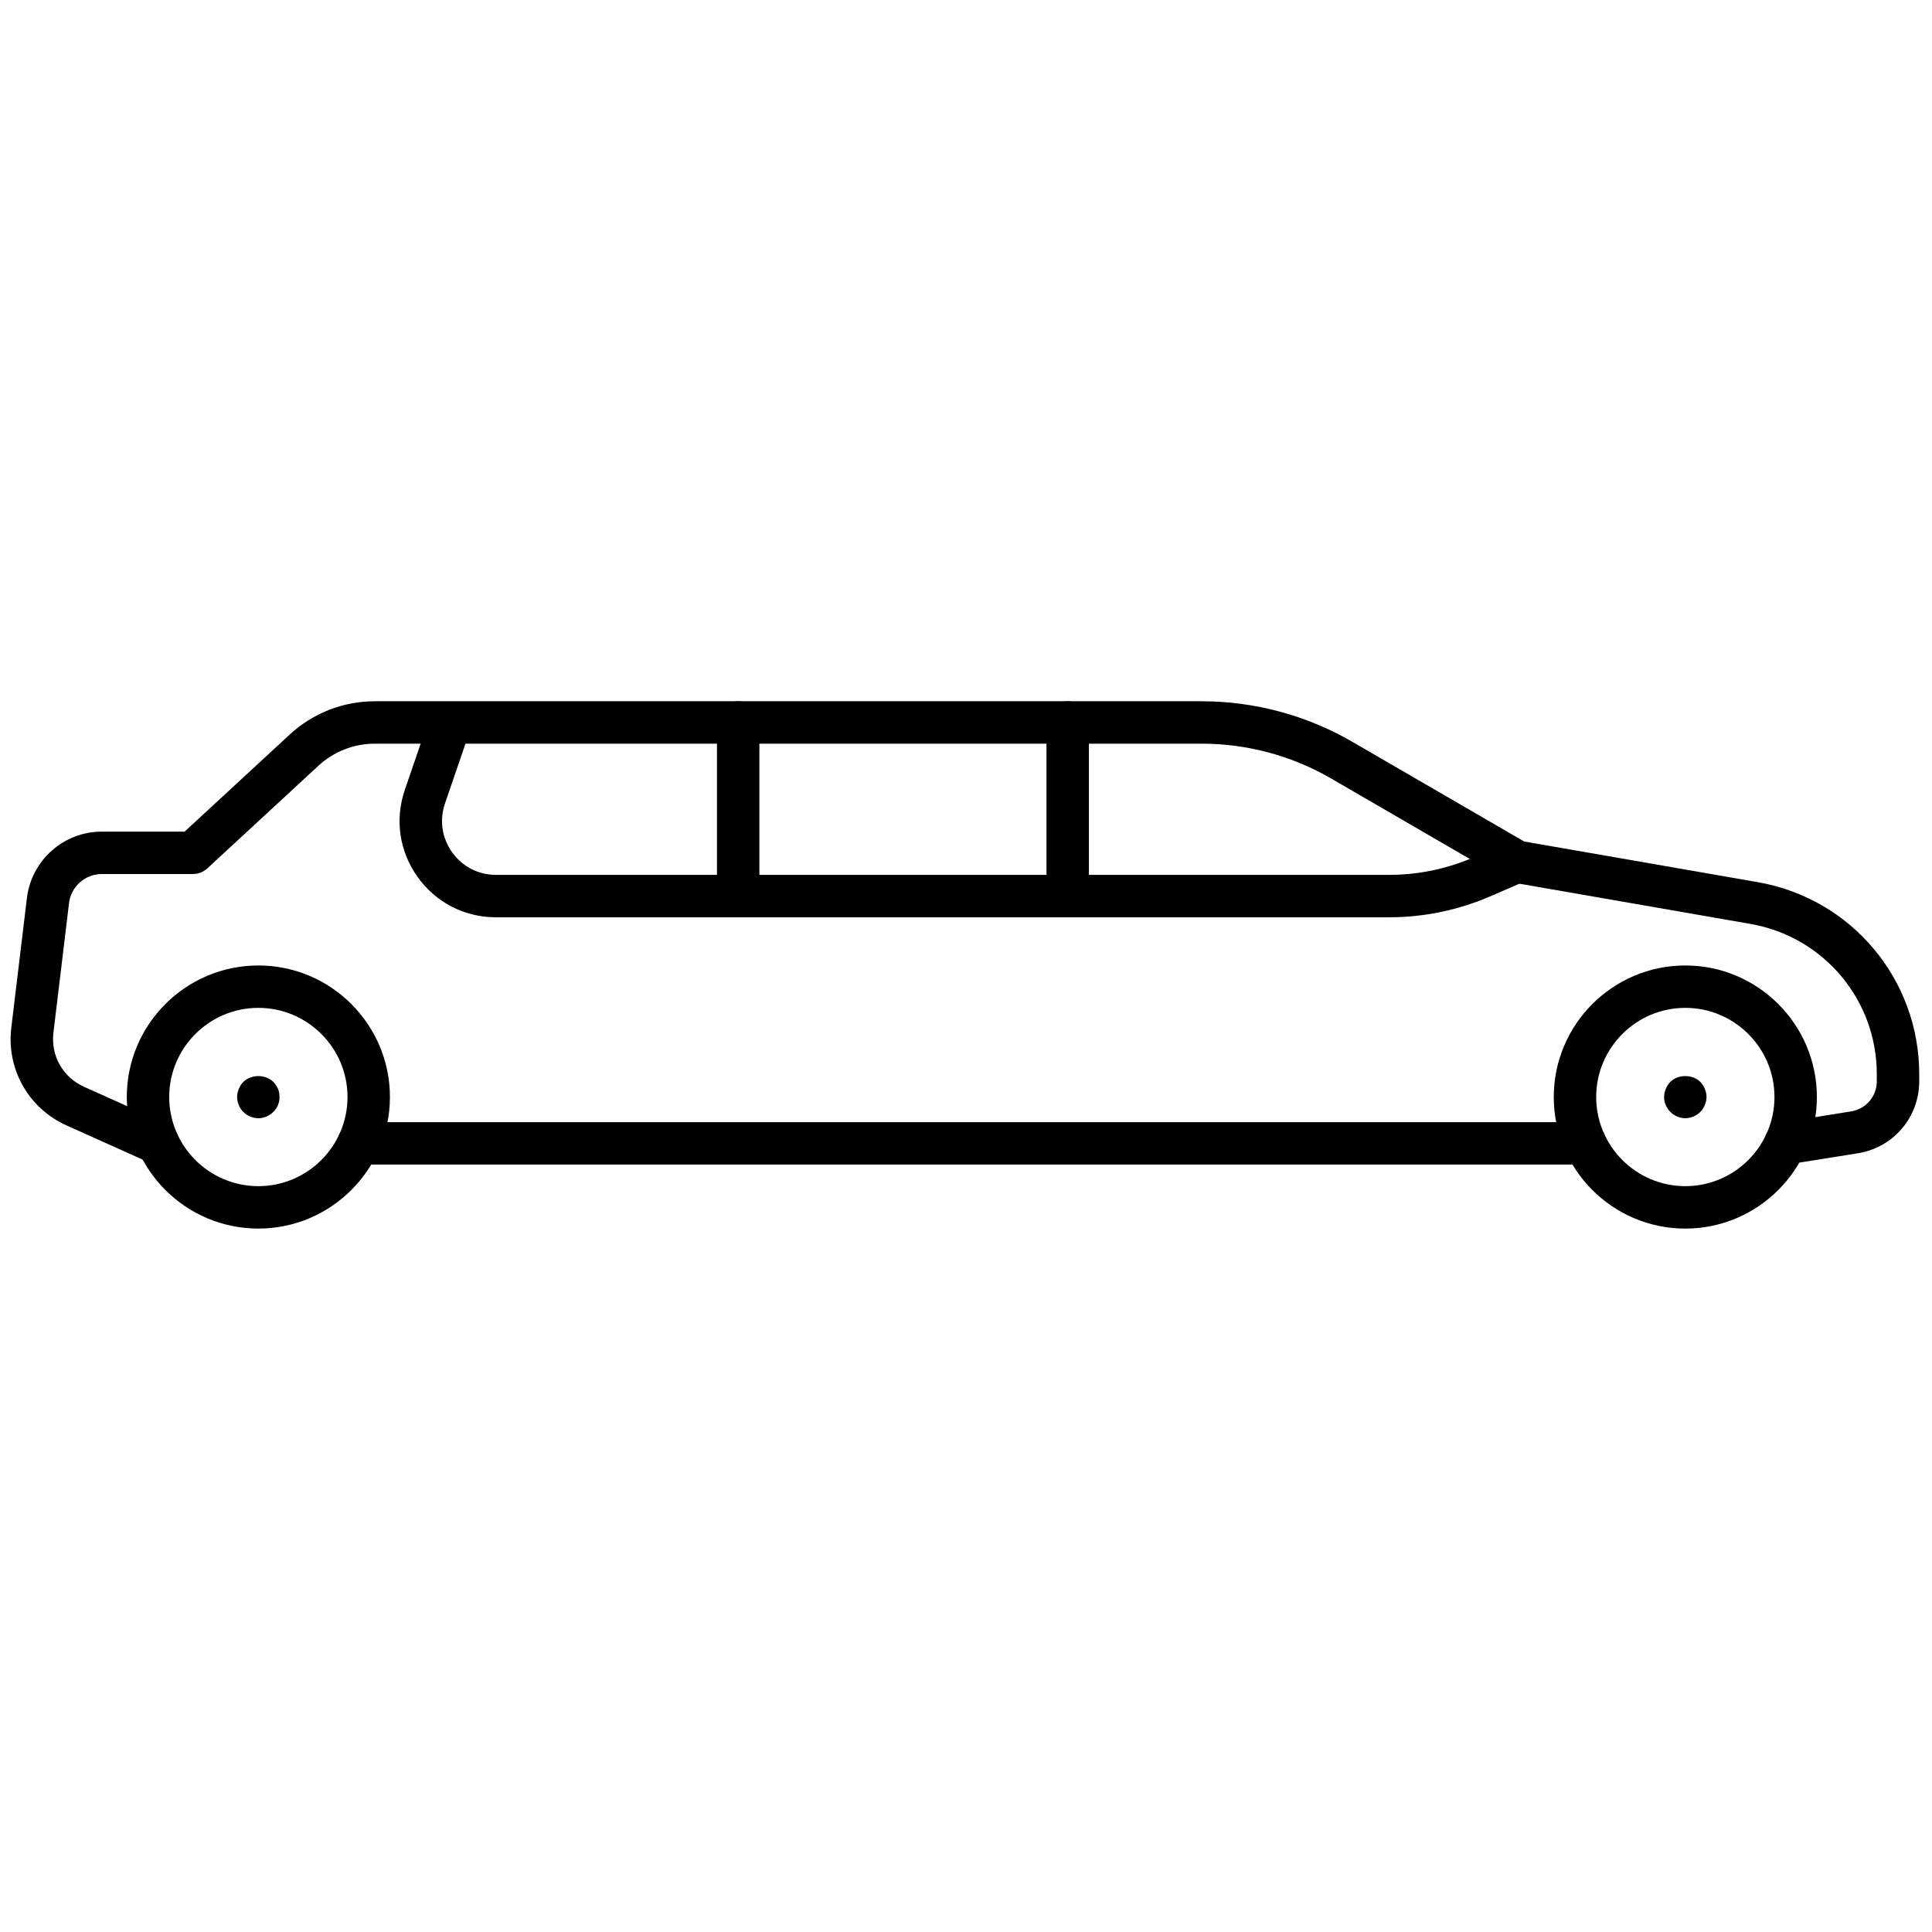
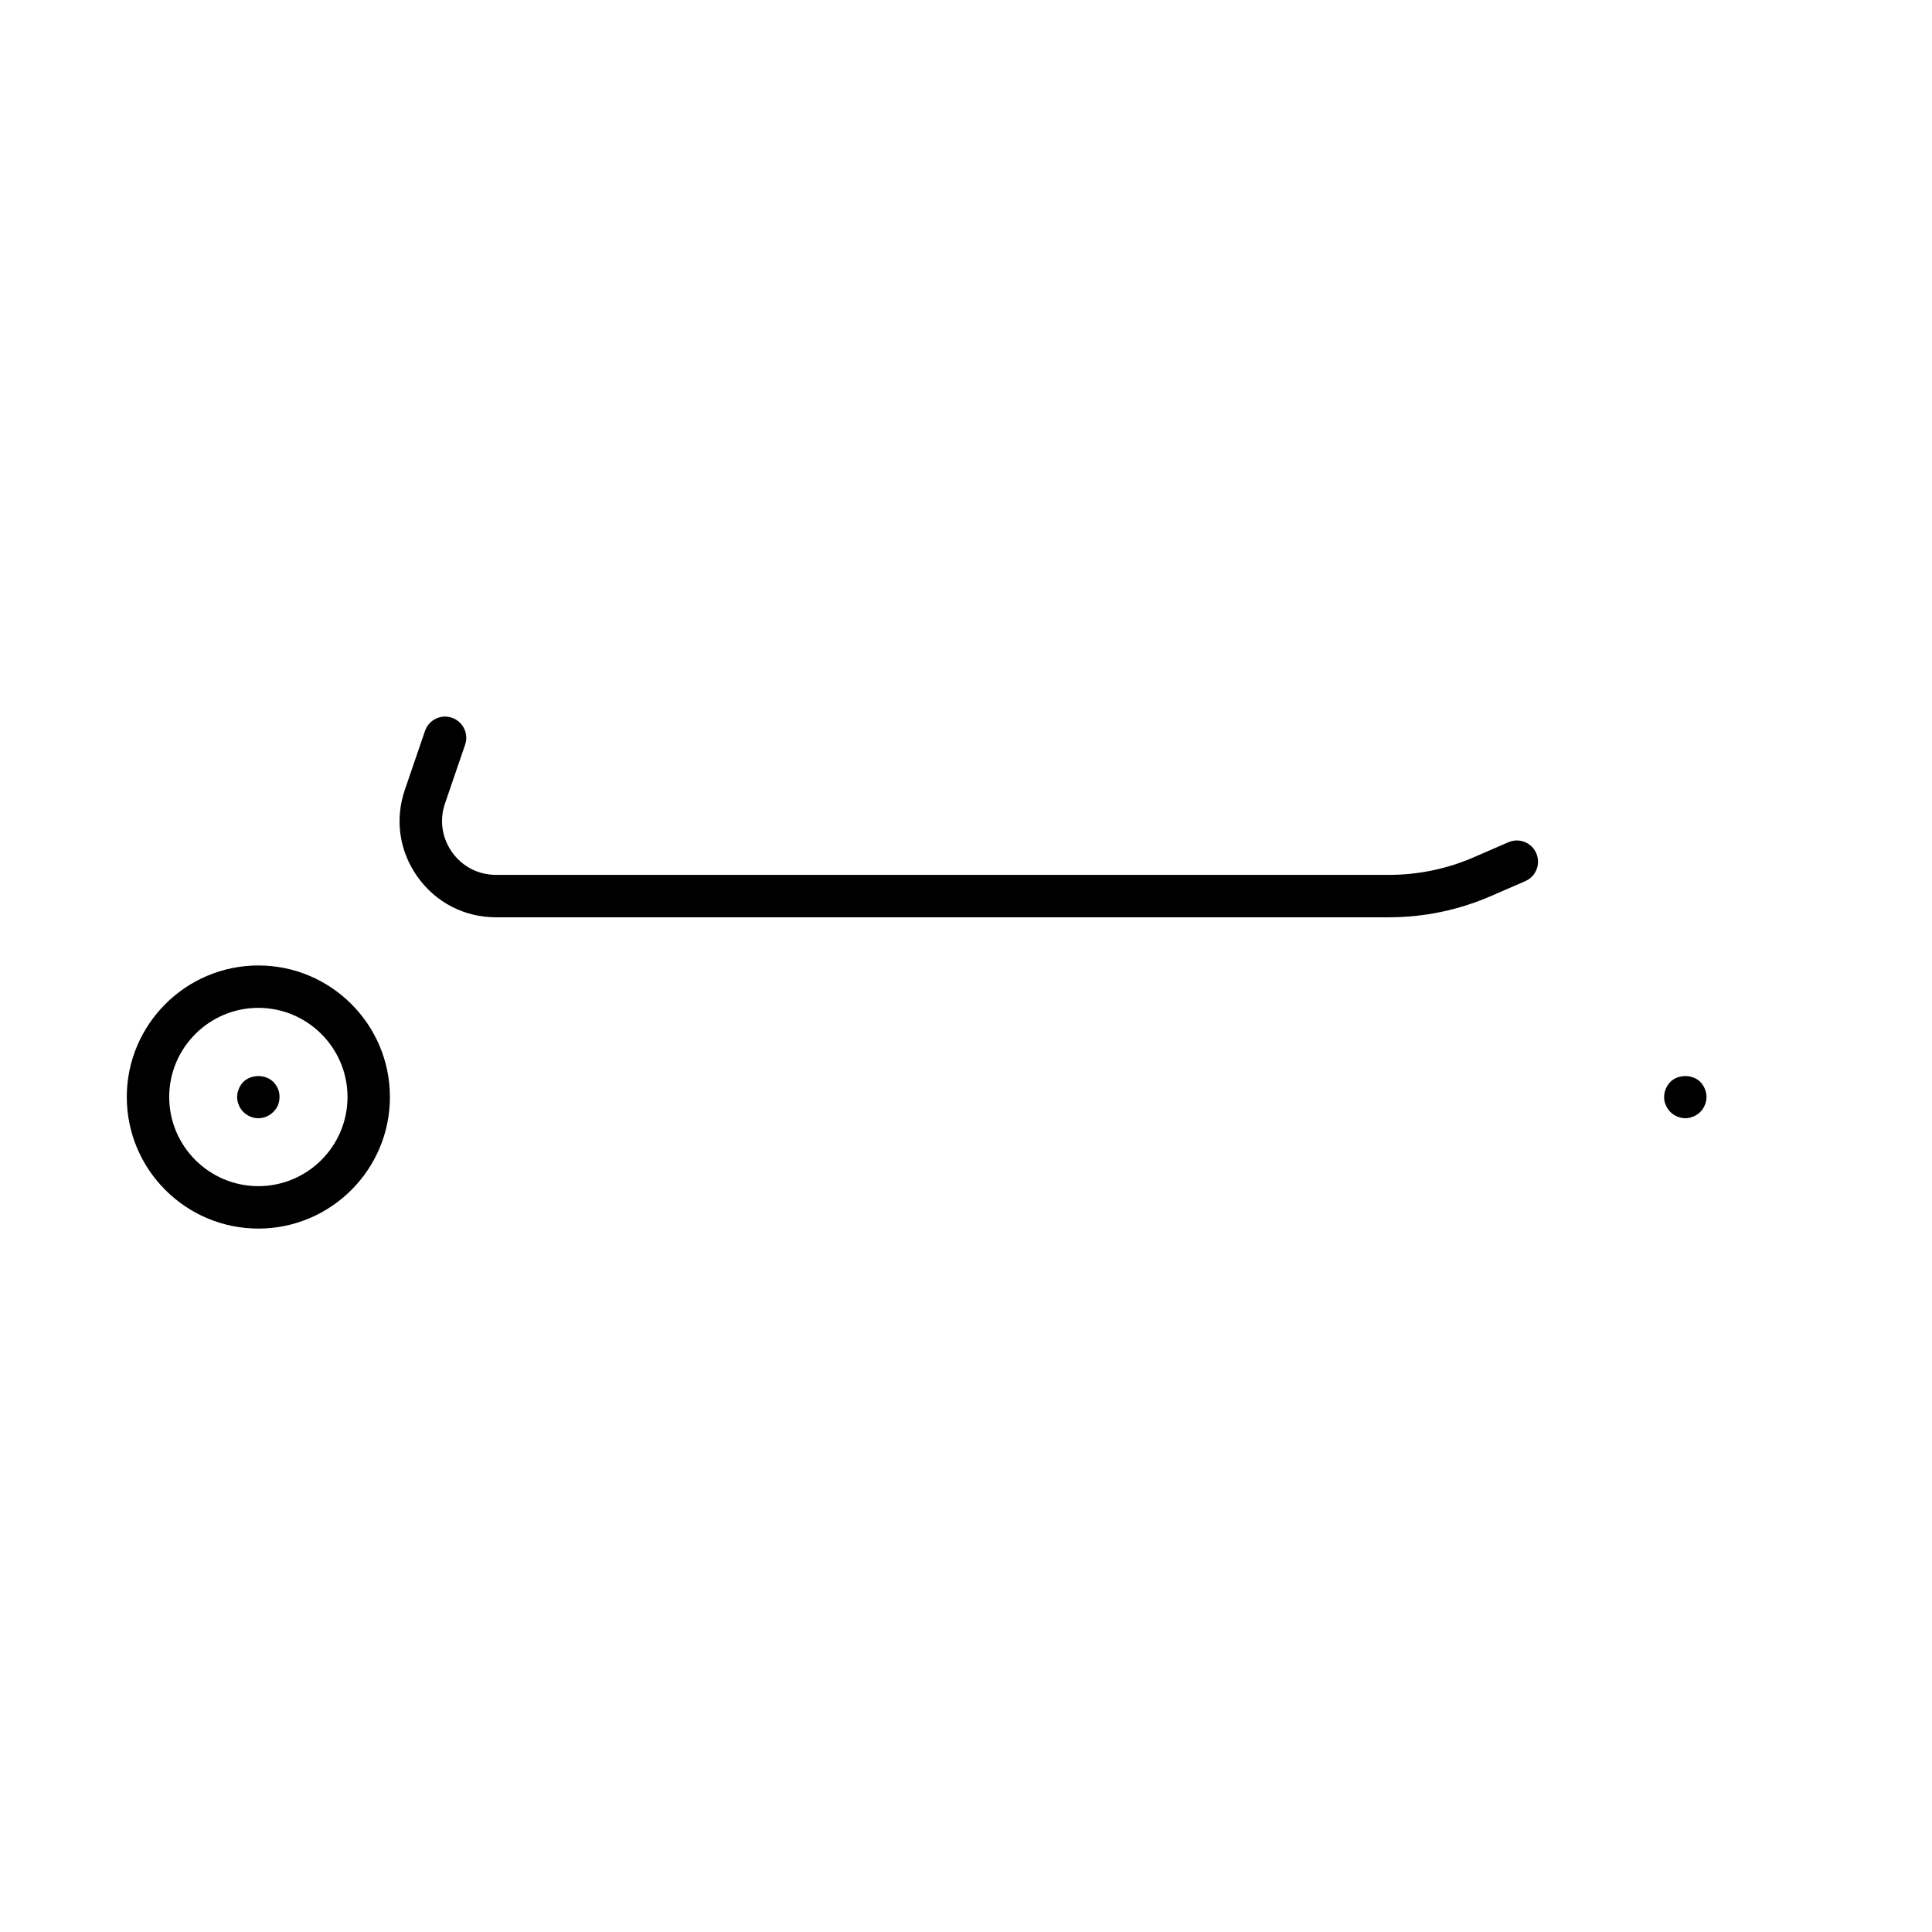
<svg xmlns="http://www.w3.org/2000/svg" width="256" height="256" viewBox="0 0 256 256" xml:space="preserve">
  <defs />
  <g style="stroke: none; stroke-width: 0; stroke-dasharray: none; stroke-linecap: butt; stroke-linejoin: miter; stroke-miterlimit: 10; fill: none; fill-rule: nonzero; opacity: 1;" transform="translate(1.407 1.407) scale(2.81 2.81)">
-     <path d="M 78.97 57.433 c -3.421 0 -6.203 -2.783 -6.203 -6.204 c 0 -3.42 2.782 -6.203 6.203 -6.203 s 6.204 2.783 6.204 6.203 C 85.174 54.649 82.391 57.433 78.97 57.433 z M 78.97 47.025 c -2.317 0 -4.203 1.886 -4.203 4.203 c 0 2.318 1.886 4.204 4.203 4.204 c 2.318 0 4.204 -1.886 4.204 -4.204 C 83.174 48.911 81.288 47.025 78.97 47.025 z" style="stroke: none; stroke-width: 1; stroke-dasharray: none; stroke-linecap: butt; stroke-linejoin: miter; stroke-miterlimit: 10; fill: rgb(0,0,0); fill-rule: nonzero; opacity: 1;" transform=" matrix(1 0 0 1 0 0) " stroke-linecap="round" />
    <path d="M 11.682 57.433 c -3.421 0 -6.204 -2.783 -6.204 -6.204 c 0 -3.42 2.783 -6.203 6.204 -6.203 s 6.204 2.783 6.204 6.203 C 17.886 54.649 15.103 57.433 11.682 57.433 z M 11.682 47.025 c -2.318 0 -4.204 1.886 -4.204 4.203 c 0 2.318 1.886 4.204 4.204 4.204 c 2.318 0 4.204 -1.886 4.204 -4.204 C 15.886 48.911 14 47.025 11.682 47.025 z" style="stroke: none; stroke-width: 1; stroke-dasharray: none; stroke-linecap: butt; stroke-linejoin: miter; stroke-miterlimit: 10; fill: rgb(0,0,0); fill-rule: nonzero; opacity: 1;" transform=" matrix(1 0 0 1 0 0) " stroke-linecap="round" />
-     <path d="M 6.958 54.414 c -0.137 0 -0.276 -0.028 -0.409 -0.088 l -3.914 -1.759 c -1.792 -0.805 -2.837 -2.656 -2.603 -4.605 l 0.736 -6.115 c 0.215 -1.786 1.734 -3.133 3.533 -3.133 h 3.905 l 4.948 -4.572 c 1.099 -1.016 2.527 -1.575 4.023 -1.575 h 38.987 c 2.494 0 4.952 0.662 7.108 1.914 l 8.098 4.698 l 11.016 1.918 C 86.798 41.865 90 45.673 90 50.15 v 0.338 c 0 1.697 -1.217 3.125 -2.894 3.394 l -3.257 0.52 c -0.545 0.091 -1.058 -0.285 -1.145 -0.83 s 0.284 -1.058 0.83 -1.145 l 3.256 -0.52 c 0.7 -0.112 1.209 -0.709 1.209 -1.419 V 50.15 c 0 -3.503 -2.505 -6.482 -5.957 -7.083 l -11.191 -1.949 c -0.116 -0.021 -0.228 -0.061 -0.33 -0.121 L 62.27 36.21 c -1.852 -1.075 -3.963 -1.643 -6.104 -1.643 H 17.178 c -0.991 0 -1.938 0.371 -2.666 1.043 l -5.236 4.838 c -0.185 0.171 -0.427 0.266 -0.679 0.266 H 4.301 c -0.788 0 -1.453 0.59 -1.547 1.372 L 2.018 48.2 c -0.129 1.077 0.448 2.099 1.437 2.543 l 3.914 1.759 c 0.504 0.227 0.729 0.818 0.502 1.322 C 7.704 54.194 7.339 54.414 6.958 54.414 z" style="stroke: none; stroke-width: 1; stroke-dasharray: none; stroke-linecap: butt; stroke-linejoin: miter; stroke-miterlimit: 10; fill: rgb(0,0,0); fill-rule: nonzero; opacity: 1;" transform=" matrix(1 0 0 1 0 0) " stroke-linecap="round" />
-     <path d="M 74.247 54.414 H 16.406 c -0.552 0 -1 -0.447 -1 -1 s 0.448 -1 1 -1 h 57.841 c 0.553 0 1 0.447 1 1 S 74.8 54.414 74.247 54.414 z" style="stroke: none; stroke-width: 1; stroke-dasharray: none; stroke-linecap: butt; stroke-linejoin: miter; stroke-miterlimit: 10; fill: rgb(0,0,0); fill-rule: nonzero; opacity: 1;" transform=" matrix(1 0 0 1 0 0) " stroke-linecap="round" />
    <path d="M 64.985 42.754 H 22.889 c -1.486 0 -2.833 -0.693 -3.697 -1.902 s -1.083 -2.708 -0.601 -4.114 l 0.949 -2.771 c 0.179 -0.522 0.748 -0.803 1.27 -0.622 c 0.522 0.179 0.801 0.748 0.622 1.27 l -0.949 2.771 c -0.27 0.787 -0.146 1.626 0.337 2.303 s 1.238 1.065 2.07 1.065 h 42.097 c 1.39 0 2.74 -0.28 4.015 -0.833 l 1.625 -0.706 c 0.508 -0.22 1.097 0.013 1.315 0.52 c 0.22 0.506 -0.013 1.096 -0.519 1.315 l -1.626 0.706 C 68.269 42.418 66.65 42.754 64.985 42.754 z" style="stroke: none; stroke-width: 1; stroke-dasharray: none; stroke-linecap: butt; stroke-linejoin: miter; stroke-miterlimit: 10; fill: rgb(0,0,0); fill-rule: nonzero; opacity: 1;" transform=" matrix(1 0 0 1 0 0) " stroke-linecap="round" />
    <path d="M 78.97 52.229 c -0.13 0 -0.26 -0.029 -0.38 -0.08 c -0.12 -0.05 -0.23 -0.119 -0.33 -0.22 c -0.09 -0.09 -0.16 -0.2 -0.21 -0.32 c -0.06 -0.119 -0.08 -0.25 -0.08 -0.38 c 0 -0.26 0.11 -0.52 0.29 -0.71 c 0.37 -0.37 1.05 -0.37 1.42 0 c 0.18 0.19 0.29 0.45 0.29 0.71 c 0 0.13 -0.03 0.261 -0.08 0.38 c -0.05 0.12 -0.12 0.23 -0.21 0.32 c -0.1 0.101 -0.21 0.17 -0.33 0.22 C 79.229 52.2 79.1 52.229 78.97 52.229 z" style="stroke: none; stroke-width: 1; stroke-dasharray: none; stroke-linecap: butt; stroke-linejoin: miter; stroke-miterlimit: 10; fill: rgb(0,0,0); fill-rule: nonzero; opacity: 1;" transform=" matrix(1 0 0 1 0 0) " stroke-linecap="round" />
    <path d="M 11.68 52.229 c -0.26 0 -0.52 -0.109 -0.71 -0.3 c -0.09 -0.09 -0.16 -0.2 -0.21 -0.32 c -0.05 -0.119 -0.08 -0.25 -0.08 -0.38 s 0.03 -0.26 0.08 -0.38 c 0.05 -0.13 0.12 -0.24 0.21 -0.33 c 0.38 -0.37 1.05 -0.37 1.42 0 c 0.09 0.09 0.16 0.2 0.22 0.33 c 0.05 0.12 0.07 0.25 0.07 0.38 c 0 0.271 -0.1 0.521 -0.29 0.7 C 12.2 52.12 11.95 52.229 11.68 52.229 z" style="stroke: none; stroke-width: 1; stroke-dasharray: none; stroke-linecap: butt; stroke-linejoin: miter; stroke-miterlimit: 10; fill: rgb(0,0,0); fill-rule: nonzero; opacity: 1;" transform=" matrix(1 0 0 1 0 0) " stroke-linecap="round" />
-     <path d="M 34.308 42.754 c -0.552 0 -1 -0.448 -1 -1 v -8.187 c 0 -0.552 0.448 -1 1 -1 s 1 0.448 1 1 v 8.187 C 35.308 42.307 34.86 42.754 34.308 42.754 z" style="stroke: none; stroke-width: 1; stroke-dasharray: none; stroke-linecap: butt; stroke-linejoin: miter; stroke-miterlimit: 10; fill: rgb(0,0,0); fill-rule: nonzero; opacity: 1;" transform=" matrix(1 0 0 1 0 0) " stroke-linecap="round" />
-     <path d="M 49.846 42.754 c -0.553 0 -1 -0.448 -1 -1 v -8.187 c 0 -0.552 0.447 -1 1 -1 s 1 0.448 1 1 v 8.187 C 50.846 42.307 50.398 42.754 49.846 42.754 z" style="stroke: none; stroke-width: 1; stroke-dasharray: none; stroke-linecap: butt; stroke-linejoin: miter; stroke-miterlimit: 10; fill: rgb(0,0,0); fill-rule: nonzero; opacity: 1;" transform=" matrix(1 0 0 1 0 0) " stroke-linecap="round" />
  </g>
</svg>